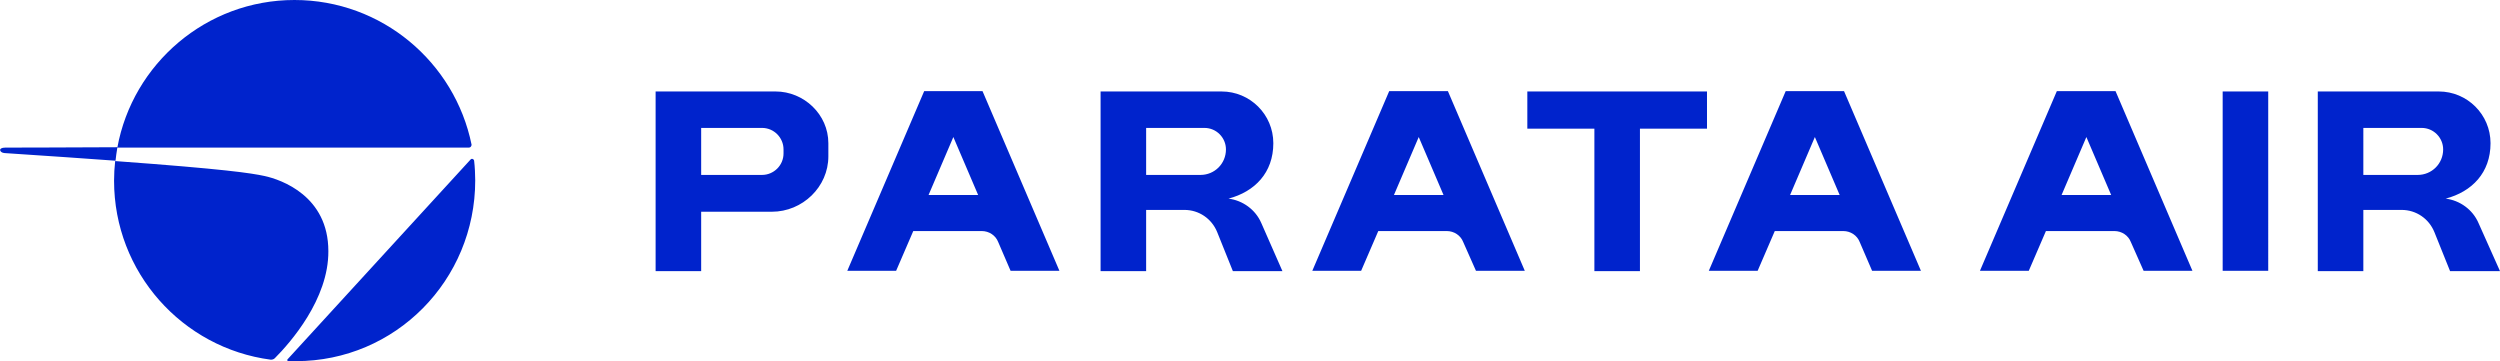
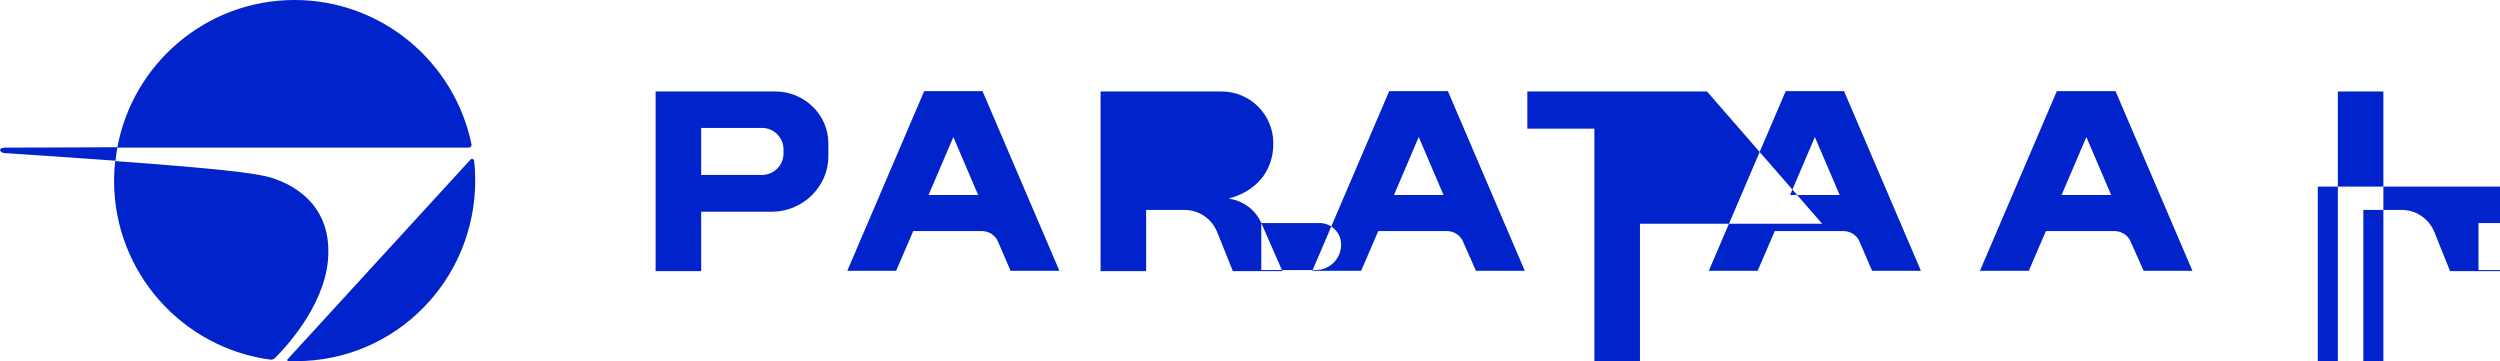
<svg xmlns="http://www.w3.org/2000/svg" xml:space="preserve" id="레이어_1" x="0px" y="0px" version="1.1" viewBox="0 0 686 99.1">
  <style>.st0{fill:#0023cc}</style>
-   <path d="M75.4 98.3c-.3.3-.7.4-1.1.4-24.3-3.2-43-24-43-49.1q0-2.7.3-5.4c30.1 2.2 37.3 3.3 41 4.1 4.6 1 17.5 5.5 17.5 20.6.1 13.2-10.5 25.2-14.7 29.4M80.8 0C56.6 0 36.4 17.5 32.2 40.5h96.5c.4 0 .7-.4.7-.8C124.8 17.1 104.8 0 80.8 0m.4 99.1c27.3 0 49.2-22.2 49.2-49.6 0-1.6-.1-3.7-.3-5.4-.1-.5-.7-.7-1-.3L78.9 98.6c-.2.2 0 .5.2.5zM1.5 40.5c-2.2 0-1.6 1.4-.3 1.5 12.2.8 22.2 1.5 30.5 2.1.1-1.2.3-2.5.5-3.7-17.3.1-30.1.1-30.7.1m30.7 0H1.5c-2.2 0-1.6 1.4-.3 1.5 12.2.8 22.2 1.5 30.5 2.1.1-1.1.3-2.3.5-3.6M212.8 25.1h-32.9v49.3h12.5V58.1h19.4c8.4 0 15.5-6.8 15.5-15.2v-3.6c0-7.9-6.7-14.2-14.5-14.2m2.2 17c0 3.3-2.7 5.9-5.9 5.9h-16.7V35.1h16.7c3.3 0 5.9 2.7 5.9 5.9zm62.3 32.2h13.4L269.6 25h-16l-21.1 49.3h13.4l4.7-10.9h18.8c2 0 3.8 1.2 4.5 3zm-22.5-20.8 6.8-15.9 6.8 15.9zM405 74.3h13.4L397.3 25h-16.1l-21.1 49.3h13.4l4.7-10.9H397c2 0 3.8 1.2 4.5 3zm-22.5-20.8 6.8-15.9 6.8 15.9zm131.2 20.8h13.4L506 25h-16l-21.1 49.3h13.4l4.7-10.9h18.8c2 0 3.8 1.2 4.5 3zm-22.5-20.8 6.8-15.9 6.8 15.9zm97 20.8h13.4L580.5 25h-16.1l-21.1 49.3h13.4l4.7-10.9h18.8c2 0 3.8 1.2 4.5 3zm-22.5-20.8 6.8-15.9 6.8 15.9zm-219.6 7.7c-1.6-3.7-5.1-6.2-9-6.7 7.2-1.9 12.3-7.1 12.3-15.2 0-7.9-6.4-14.2-14.2-14.2H302v49.3h12.5V57.6H325c4 0 7.5 2.4 9 6.1l4.3 10.7h13.6zm-31.6-26.1h16c3.3 0 5.9 2.7 5.9 5.9 0 3.9-3.1 7-7 7h-14.9zm365.6 26.1c-1.6-3.7-5.1-6.2-9-6.7 7.2-1.9 12.3-7.1 12.3-15.2 0-7.9-6.4-14.2-14.2-14.2H636v49.3h12.5V57.6H659c4 0 7.5 2.4 9 6.1l4.3 10.7H686zm-31.6-26.1h16c3.3 0 5.9 2.7 5.9 5.9 0 3.9-3.1 7-7 7h-14.9zm-26.1 39.2h-12.5V25.1h12.5zm-154-39H450v39.1h-12.5V35.3h-18.4V25.1h49.3z" class="st0" />
+   <path d="M75.4 98.3c-.3.3-.7.4-1.1.4-24.3-3.2-43-24-43-49.1q0-2.7.3-5.4c30.1 2.2 37.3 3.3 41 4.1 4.6 1 17.5 5.5 17.5 20.6.1 13.2-10.5 25.2-14.7 29.4M80.8 0C56.6 0 36.4 17.5 32.2 40.5h96.5c.4 0 .7-.4.7-.8C124.8 17.1 104.8 0 80.8 0m.4 99.1c27.3 0 49.2-22.2 49.2-49.6 0-1.6-.1-3.7-.3-5.4-.1-.5-.7-.7-1-.3L78.9 98.6c-.2.2 0 .5.2.5zM1.5 40.5c-2.2 0-1.6 1.4-.3 1.5 12.2.8 22.2 1.5 30.5 2.1.1-1.2.3-2.5.5-3.7-17.3.1-30.1.1-30.7.1m30.7 0H1.5c-2.2 0-1.6 1.4-.3 1.5 12.2.8 22.2 1.5 30.5 2.1.1-1.1.3-2.3.5-3.6M212.8 25.1h-32.9v49.3h12.5V58.1h19.4c8.4 0 15.5-6.8 15.5-15.2v-3.6c0-7.9-6.7-14.2-14.5-14.2m2.2 17c0 3.3-2.7 5.9-5.9 5.9h-16.7V35.1h16.7c3.3 0 5.9 2.7 5.9 5.9zm62.3 32.2h13.4L269.6 25h-16l-21.1 49.3h13.4l4.7-10.9h18.8c2 0 3.8 1.2 4.5 3zm-22.5-20.8 6.8-15.9 6.8 15.9zM405 74.3h13.4L397.3 25h-16.1l-21.1 49.3h13.4l4.7-10.9H397c2 0 3.8 1.2 4.5 3zm-22.5-20.8 6.8-15.9 6.8 15.9zm131.2 20.8h13.4L506 25h-16l-21.1 49.3h13.4l4.7-10.9h18.8c2 0 3.8 1.2 4.5 3zm-22.5-20.8 6.8-15.9 6.8 15.9zm97 20.8h13.4L580.5 25h-16.1l-21.1 49.3h13.4l4.7-10.9h18.8c2 0 3.8 1.2 4.5 3zm-22.5-20.8 6.8-15.9 6.8 15.9zm-219.6 7.7c-1.6-3.7-5.1-6.2-9-6.7 7.2-1.9 12.3-7.1 12.3-15.2 0-7.9-6.4-14.2-14.2-14.2H302v49.3h12.5V57.6H325c4 0 7.5 2.4 9 6.1l4.3 10.7h13.6zh16c3.3 0 5.9 2.7 5.9 5.9 0 3.9-3.1 7-7 7h-14.9zm365.6 26.1c-1.6-3.7-5.1-6.2-9-6.7 7.2-1.9 12.3-7.1 12.3-15.2 0-7.9-6.4-14.2-14.2-14.2H636v49.3h12.5V57.6H659c4 0 7.5 2.4 9 6.1l4.3 10.7H686zm-31.6-26.1h16c3.3 0 5.9 2.7 5.9 5.9 0 3.9-3.1 7-7 7h-14.9zm-26.1 39.2h-12.5V25.1h12.5zm-154-39H450v39.1h-12.5V35.3h-18.4V25.1h49.3z" class="st0" />
</svg>